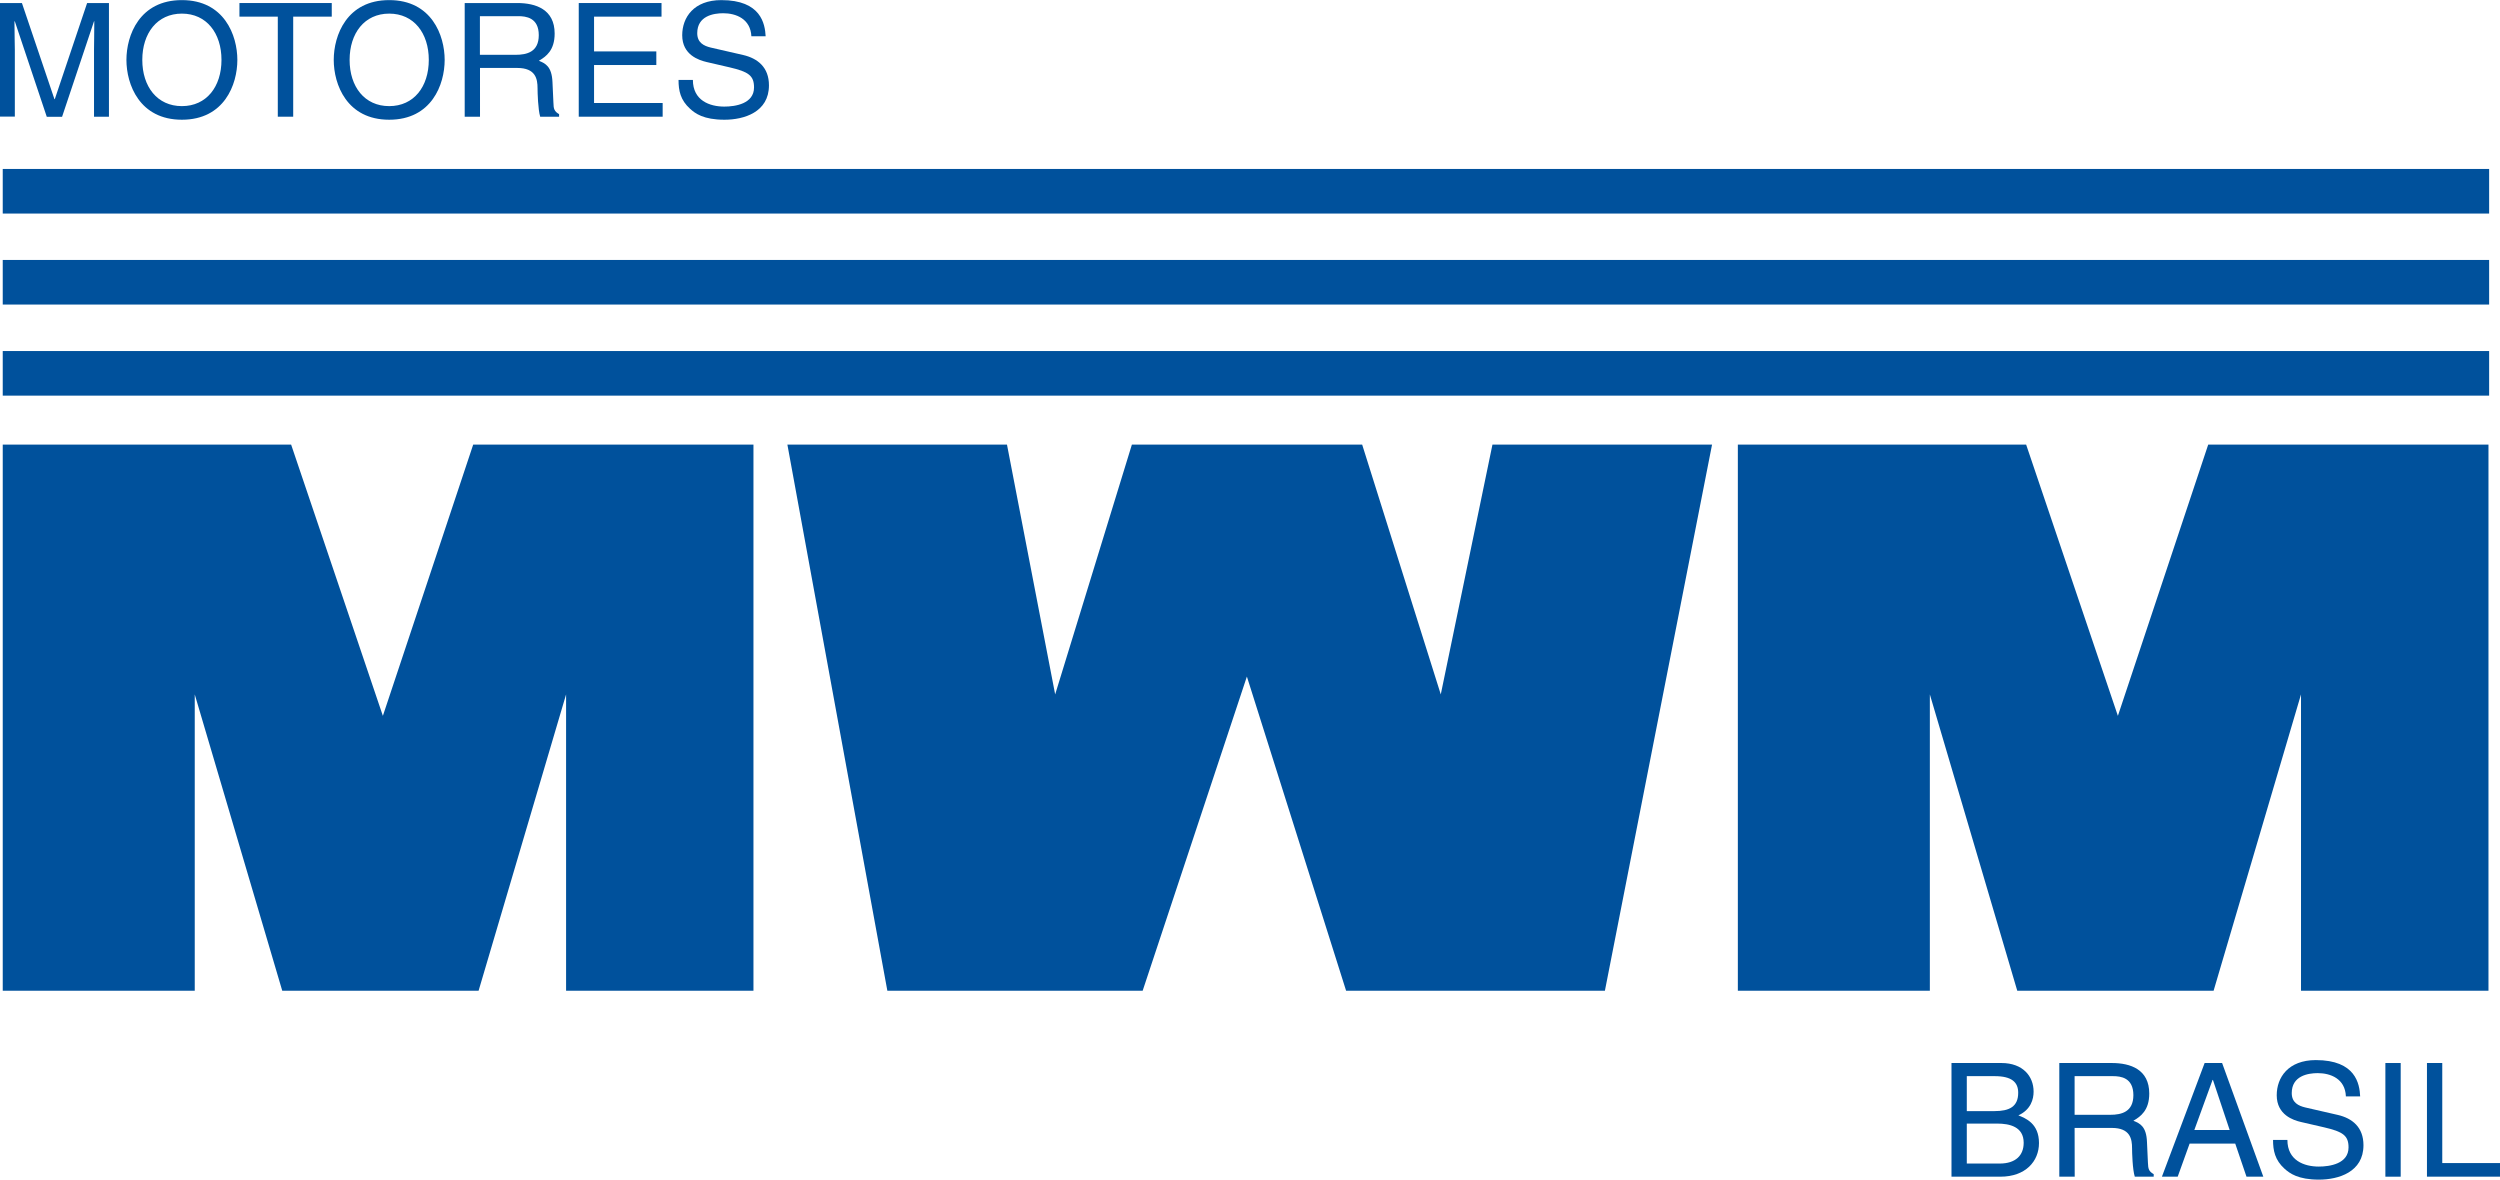
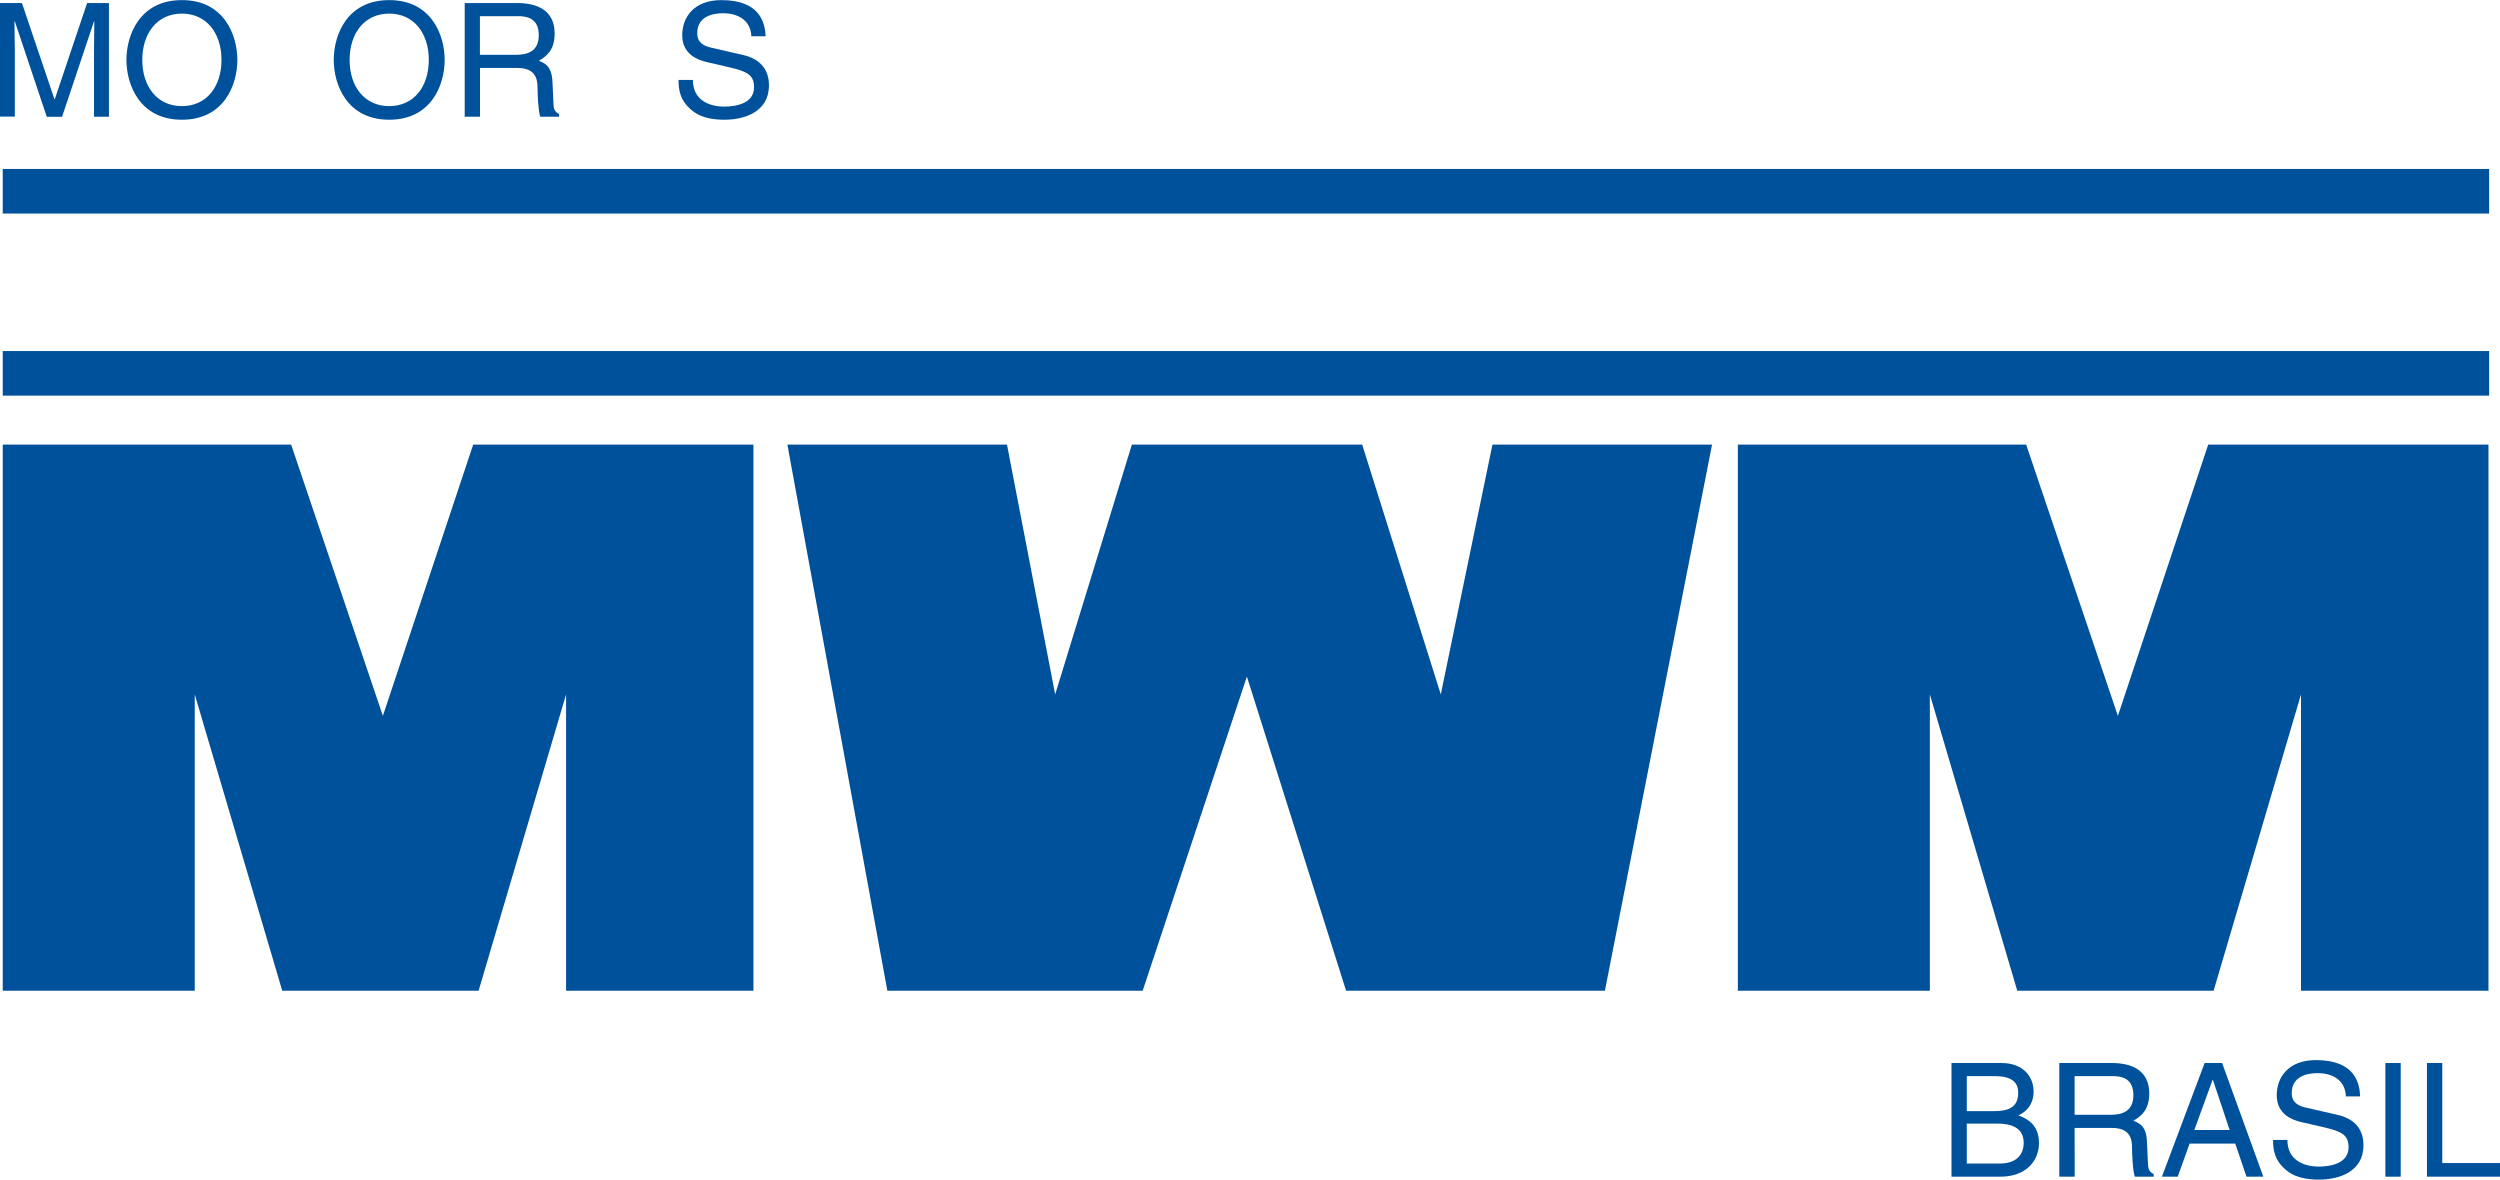
<svg xmlns="http://www.w3.org/2000/svg" xmlns:ns1="http://www.inkscape.org/namespaces/inkscape" xmlns:ns2="http://sodipodi.sourceforge.net/DTD/sodipodi-0.dtd" width="100" height="47.185" viewBox="0 0 26.458 12.484" version="1.1" id="svg8" ns1:version="1.0.2-2 (e86c870879, 2021-01-15)" ns2:docname="mwm-100.svg">
  <defs id="defs2" />
  <ns2:namedview id="base" pagecolor="#ffffff" bordercolor="#666666" borderopacity="1.0" ns1:pageopacity="0.0" ns1:pageshadow="2" ns1:zoom="2" ns1:cx="173.84595" ns1:cy="1.2899206" ns1:document-units="mm" ns1:current-layer="svg8" ns1:document-rotation="0" showgrid="false" units="px" ns1:lockguides="false" ns1:window-width="1366" ns1:window-height="705" ns1:window-x="-8" ns1:window-y="-8" ns1:window-maximized="1" showguides="true" ns1:guide-bbox="true" fit-margin-top="0" fit-margin-left="0" fit-margin-right="0" fit-margin-bottom="0" />
  <g ns1:label="Layer 1" id="layer1" ns2:insensitive="true" transform="translate(-23.557,-15.61)">
    <path style="fill:#00519c;fill-opacity:1;fill-rule:evenodd;stroke:none;stroke-width:0.151" d="m 24.552,16.845 v -0.71 c 0,-0.035 0.003,-0.188 0.003,-0.3 h -0.003 l -0.338,1.011 H 24.052 L 23.714,15.836 h -0.004 c 0,0.111 0.004,0.263 0.004,0.298 v 0.71 H 23.557 V 15.642 h 0.232 l 0.344,1.017 h 0.004 L 24.479,15.642 h 0.231 v 1.203 h -0.157" id="path4" />
    <path style="fill:#00519c;fill-opacity:1;fill-rule:evenodd;stroke:none;stroke-width:0.151" d="m 25.482,16.877 c -0.449,0 -0.587,-0.374 -0.587,-0.633 0,-0.26 0.138,-0.633 0.587,-0.633 0.449,0 0.587,0.374 0.587,0.633 0,0.26 -0.138,0.633 -0.587,0.633 z m 0,-1.123 c -0.261,0 -0.419,0.207 -0.419,0.49 0,0.283 0.158,0.489 0.419,0.489 0.261,0 0.419,-0.206 0.419,-0.489 0,-0.283 -0.158,-0.49 -0.419,-0.49" id="path6" />
-     <path style="fill:#00519c;fill-opacity:1;fill-rule:evenodd;stroke:none;stroke-width:0.151" d="m 26.091,15.642 h 0.977 v 0.144 H 26.66 v 1.059 H 26.497 V 15.786 H 26.091 V 15.642" id="path8" />
    <path style="fill:#00519c;fill-opacity:1;fill-rule:evenodd;stroke:none;stroke-width:0.151" d="m 27.676,16.877 c -0.449,0 -0.587,-0.374 -0.587,-0.633 0,-0.26 0.138,-0.633 0.587,-0.633 0.449,0 0.587,0.374 0.587,0.633 0,0.26 -0.138,0.633 -0.587,0.633 z m 0,-1.123 c -0.261,0 -0.419,0.207 -0.419,0.49 0,0.283 0.158,0.489 0.419,0.489 0.261,0 0.419,-0.206 0.419,-0.489 0,-0.283 -0.158,-0.49 -0.419,-0.49" id="path10" />
    <path style="fill:#00519c;fill-opacity:1;fill-rule:evenodd;stroke:none;stroke-width:0.151" d="M 28.637,16.845 H 28.475 V 15.642 h 0.556 c 0.198,0 0.396,0.068 0.396,0.323 0,0.178 -0.09,0.243 -0.167,0.288 0.068,0.028 0.137,0.059 0.144,0.226 l 0.01,0.218 c 0.001,0.067 0.01,0.092 0.06,0.121 v 0.027 h -0.2 c -0.023,-0.074 -0.028,-0.257 -0.028,-0.301 0,-0.099 -0.02,-0.215 -0.215,-0.215 h -0.394 z m 0,-0.655 h 0.377 c 0.119,0 0.245,-0.03 0.245,-0.208 0,-0.186 -0.136,-0.201 -0.217,-0.201 h -0.406 v 0.409" id="path12" />
-     <path style="fill:#00519c;fill-opacity:1;fill-rule:evenodd;stroke:none;stroke-width:0.151" d="M 30.57,16.845 H 29.682 V 15.642 h 0.876 v 0.144 h -0.714 v 0.368 h 0.659 v 0.144 h -0.659 v 0.402 h 0.726 v 0.144" id="path14" />
    <path style="fill:#00519c;fill-opacity:1;fill-rule:evenodd;stroke:none;stroke-width:0.151" d="m 31.509,15.994 c -0.009,-0.185 -0.163,-0.244 -0.298,-0.244 -0.102,0 -0.275,0.028 -0.275,0.211 0,0.102 0.072,0.135 0.142,0.152 l 0.344,0.079 c 0.155,0.036 0.273,0.131 0.273,0.321 0,0.285 -0.265,0.364 -0.471,0.364 -0.223,0 -0.31,-0.067 -0.364,-0.116 -0.102,-0.092 -0.122,-0.192 -0.122,-0.305 h 0.152 c 0,0.218 0.178,0.282 0.332,0.282 0.117,0 0.315,-0.03 0.315,-0.203 0,-0.125 -0.059,-0.166 -0.257,-0.212 l -0.246,-0.057 c -0.079,-0.019 -0.257,-0.074 -0.257,-0.283 0,-0.188 0.122,-0.372 0.414,-0.372 0.42,0 0.462,0.251 0.469,0.383 h -0.152" id="path16" />
    <path style="fill:#00519c;fill-opacity:1;fill-rule:evenodd;stroke:none;stroke-width:0.151" d="m 44.21,26.86 h 0.529 c 0.225,0 0.34,0.139 0.34,0.303 0,0.079 -0.028,0.19 -0.161,0.251 0.079,0.032 0.218,0.087 0.218,0.293 0,0.193 -0.142,0.356 -0.408,0.356 h -0.518 z m 0.162,0.509 h 0.293 c 0.156,0 0.251,-0.046 0.251,-0.194 0,-0.112 -0.068,-0.176 -0.25,-0.176 H 44.372 Z m 0,0.555 h 0.347 c 0.17,0 0.255,-0.086 0.255,-0.22 0,-0.17 -0.149,-0.203 -0.281,-0.203 H 44.372 v 0.423" id="path18" />
    <path style="fill:#00519c;fill-opacity:1;fill-rule:evenodd;stroke:none;stroke-width:0.151" d="M 45.514,28.063 H 45.351 V 26.86 H 45.907 c 0.198,0 0.396,0.068 0.396,0.323 0,0.178 -0.091,0.243 -0.168,0.288 0.069,0.028 0.138,0.059 0.144,0.226 l 0.01,0.218 c 0.002,0.067 0.01,0.092 0.061,0.121 v 0.027 h -0.2 c -0.024,-0.074 -0.029,-0.257 -0.029,-0.302 0,-0.098 -0.02,-0.214 -0.214,-0.214 h -0.394 z m 0,-0.655 h 0.377 c 0.119,0 0.244,-0.031 0.244,-0.208 0,-0.186 -0.135,-0.201 -0.216,-0.201 h -0.406 v 0.409" id="path20" />
    <path style="fill:#00519c;fill-opacity:1;fill-rule:evenodd;stroke:none;stroke-width:0.151" d="m 46.73,27.713 -0.126,0.35 H 46.437 l 0.452,-1.203 h 0.185 l 0.436,1.203 h -0.178 l -0.119,-0.35 z m 0.424,-0.144 -0.177,-0.53 h -0.004 l -0.193,0.53 H 47.154" id="path22" />
    <path style="fill:#00519c;fill-opacity:1;fill-rule:evenodd;stroke:none;stroke-width:0.151" d="m 48.384,27.212 c -0.008,-0.186 -0.162,-0.245 -0.298,-0.245 -0.102,0 -0.275,0.028 -0.275,0.211 0,0.102 0.072,0.135 0.142,0.152 l 0.344,0.079 c 0.156,0.036 0.273,0.131 0.273,0.321 0,0.285 -0.265,0.364 -0.471,0.364 -0.223,0 -0.31,-0.067 -0.364,-0.115 -0.102,-0.092 -0.122,-0.193 -0.122,-0.305 h 0.152 c 0,0.218 0.178,0.282 0.332,0.282 0.118,0 0.315,-0.03 0.315,-0.203 0,-0.125 -0.059,-0.166 -0.257,-0.212 l -0.247,-0.057 c -0.078,-0.018 -0.256,-0.074 -0.256,-0.283 0,-0.188 0.122,-0.372 0.414,-0.372 0.421,0 0.463,0.251 0.469,0.384 h -0.152" id="path24" />
    <path style="fill:#00519c;fill-opacity:1;fill-rule:evenodd;stroke:none;stroke-width:0.151" d="m 48.964,28.063 h -0.162 v -1.203 h 0.162 v 1.203" id="path26" />
    <path style="fill:#00519c;fill-opacity:1;fill-rule:evenodd;stroke:none;stroke-width:0.151" d="m 49.405,27.919 h 0.61 v 0.144 h -0.773 v -1.203 h 0.162 v 1.059" id="path28" />
    <path style="fill:#00519c;fill-opacity:1;fill-rule:evenodd;stroke:none;stroke-width:0.151" d="M 49.9,17.87 H 23.586 v -0.472 h 26.314 v 0.472" id="path66" />
-     <path style="fill:#00519c;fill-opacity:1;fill-rule:evenodd;stroke:none;stroke-width:0.151" d="M 49.9,18.833 H 23.586 v -0.472 h 26.314 v 0.472" id="path68" />
    <path style="fill:#00519c;fill-opacity:1;fill-rule:evenodd;stroke:none;stroke-width:0.151" d="M 49.9,19.797 H 23.586 v -0.472 h 26.314 v 0.472" id="path70" />
    <path style="fill:#00519c;fill-opacity:1;fill-rule:evenodd;stroke:none;stroke-width:0.151" d="m 23.586,20.315 h 3.052 l 0.971,2.871 0.956,-2.871 h 2.966 V 26.095 H 29.548 V 22.959 L 28.622,26.095 h -2.078 l -0.926,-3.136 v 3.136 h -2.032 v -5.78" id="path72" />
    <path style="fill:#00519c;fill-opacity:1;fill-rule:evenodd;stroke:none;stroke-width:0.151" d="m 41.948,20.315 h 3.052 l 0.971,2.871 0.956,-2.871 H 49.893 V 26.095 H 47.909 V 22.959 L 46.984,26.095 H 44.906 l -0.925,-3.136 v 3.136 h -2.032 v -5.78" id="path74" />
    <path style="fill:#00519c;fill-opacity:1;fill-rule:evenodd;stroke:none;stroke-width:0.151" d="m 31.891,20.315 h 2.323 l 0.51,2.644 0.812,-2.644 h 2.437 l 0.832,2.644 0.547,-2.644 h 2.324 l -1.134,5.78 h -2.739 l -1.05,-3.325 -1.103,3.325 h -2.702 l -1.058,-5.78" id="path76" />
  </g>
</svg>